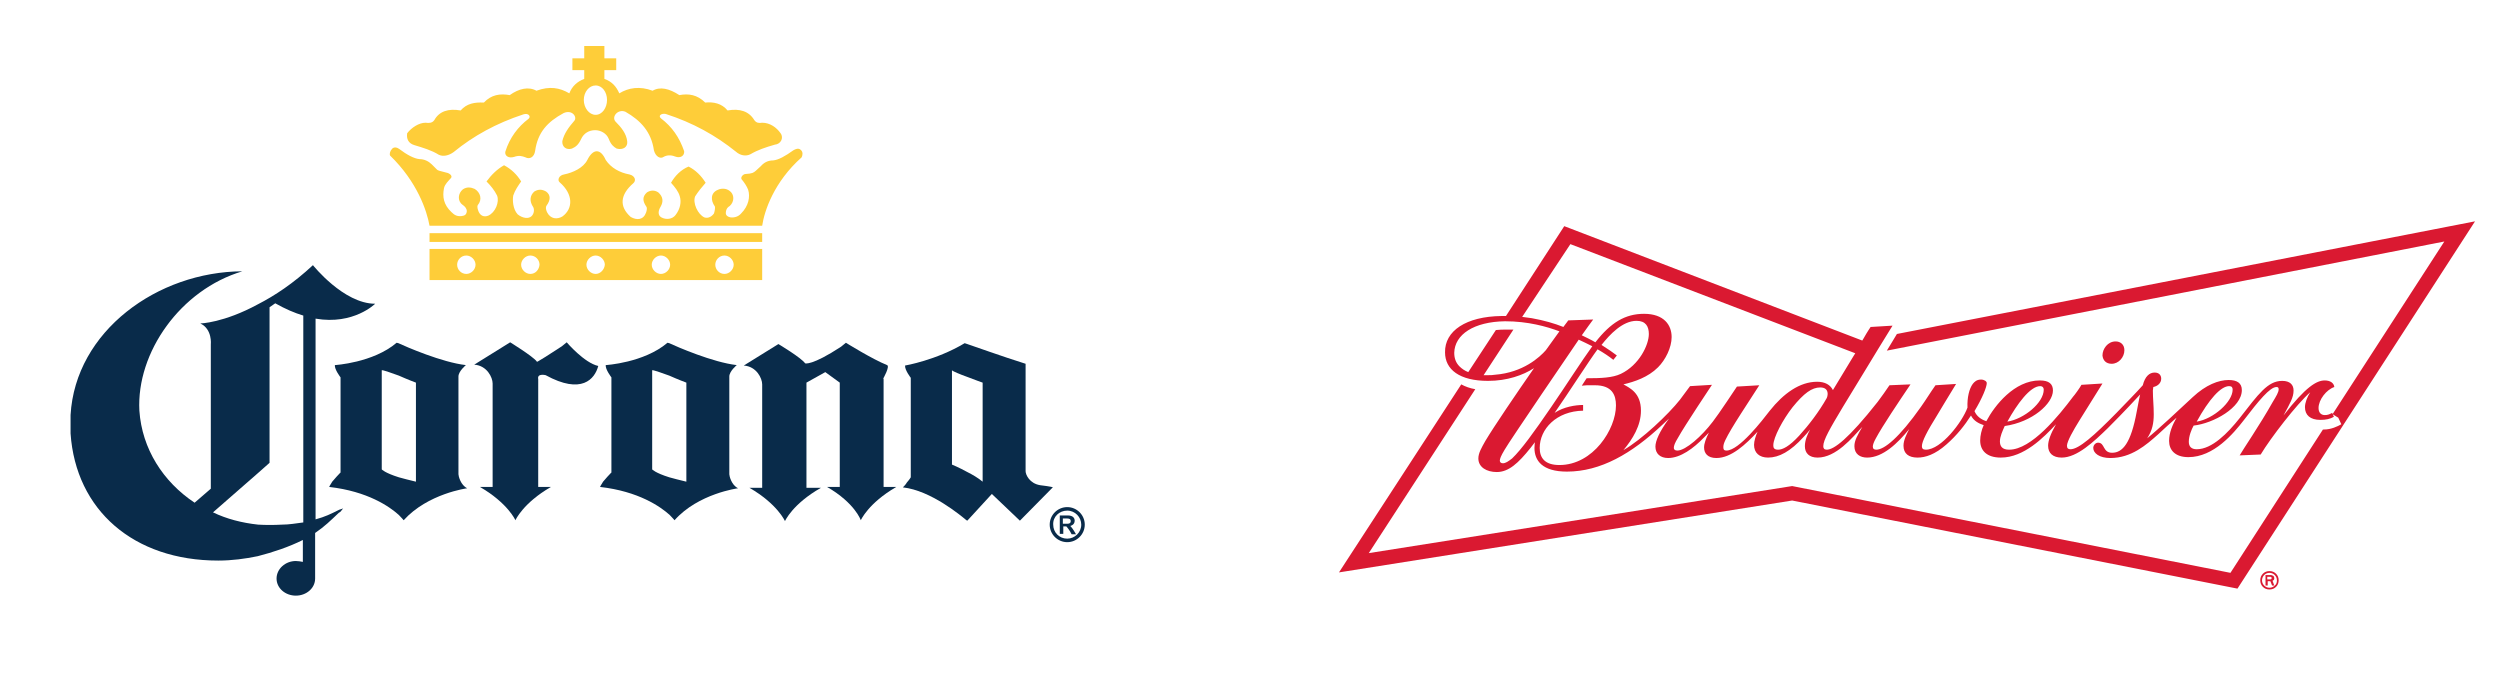
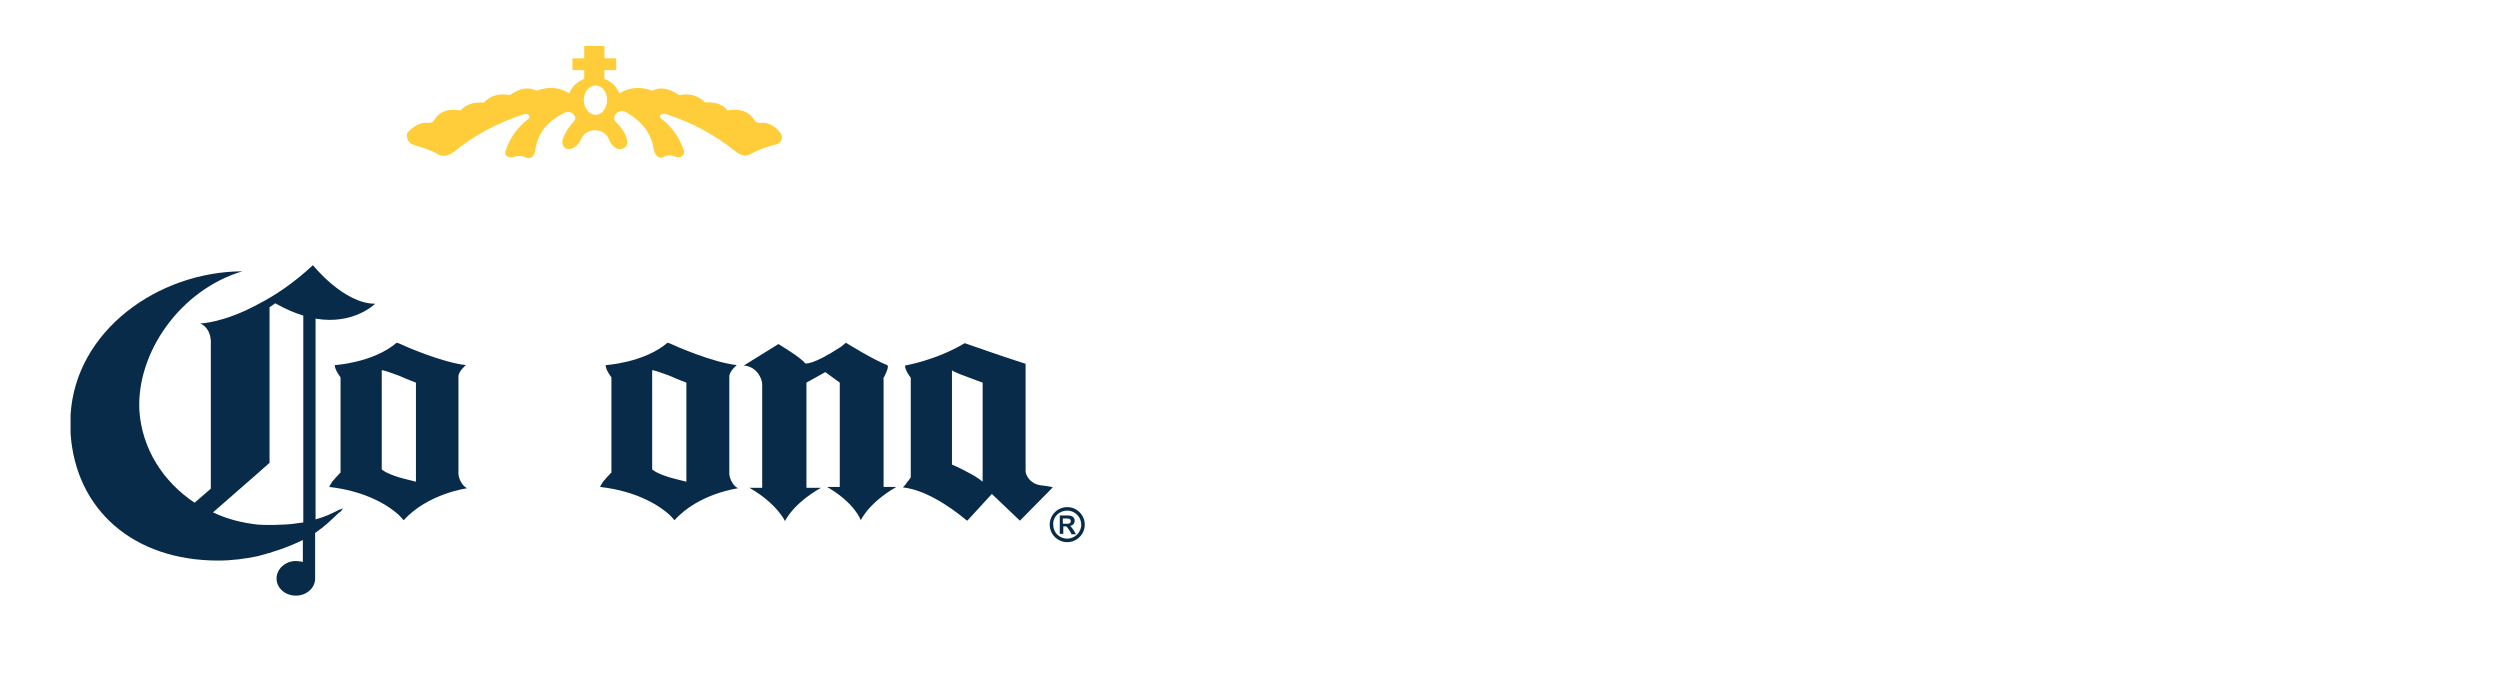
<svg xmlns="http://www.w3.org/2000/svg" version="1.1" id="Capa_1" x="0px" y="0px" viewBox="0 0 570.4 154.3" style="enable-background:new 0 0 570.4 154.3;" xml:space="preserve">
  <style type="text/css">
	.st0{fill:#FECD39;}
	.st1{fill:#092B4A;}
	.st2{fill:#DA1931;}
</style>
  <g>
    <g>
-       <path class="st0" d="M98,51.5h75.9c0.5-3.4,2.7-10,9-15.6c0.2-0.4,0.4-1.2-0.2-1.7c-0.5-0.5-1.2-0.2-1.7,0.1    c-1.8,1.3-3.4,2.2-4.6,2.3c-1.2,0-2.1,0.5-2.8,1.3l-1.2,1.1c-0.5,0.4-0.7,0.6-2.3,0.7c-0.5,0-1.2,0.7-0.9,1.2    c0.6,0.7,1.2,1.6,1.5,2.4c0.5,1.6,0.1,3.7-1.6,5.4c-0.6,0.7-1.5,1-2.4,0.9c-0.6-0.1-1.1-0.4-1.1-1c0-0.6,0.2-1.2,0.9-1.6    c1.1-1,1.1-2.7-0.1-3.5c-0.7-0.5-1.7-0.6-2.6-0.2c-1.7,0.7-1.7,2.4-0.7,3.8c0.1,0.2,0,1-0.2,1.6c-0.5,0.7-1.3,1.2-2.2,0.9    c-1.5-0.7-2.7-3.3-2.1-4.8c0.7-1.1,1.6-2.2,2.4-3.1c-1-1.6-2.3-2.9-3.9-3.7c-1.7,0.7-3.1,2.1-4,3.7c0.9,1,1.7,2,2,3.1    c0.4,1.3,0.1,2.9-1,4.3c-0.7,0.9-2.1,1.1-3.2,0.5c-0.9-0.5-0.7-1.6-0.2-2.4c0.7-1.2,0.6-2.3-0.5-3.3c-0.9-0.6-1.8-0.5-2.6,0    c-1.1,1-1,2-0.1,3.3c0.2,0.4,0,1-0.1,1.3c-0.6,1.7-2.1,1.8-3.5,1c-2.7-2.4-2.4-5.1,0.6-7.7c0.7-0.6,0.4-1.7-0.9-2    c-2.2-0.4-4.2-1.5-5.4-3.3c-1.2-2.7-2.9-2.6-4.2,0c-0.9,1.8-3.3,2.9-5.3,3.3c-1.2,0.2-1.6,1.3-1,1.8c3.1,2.7,3.1,6,0.6,7.8    c-1.2,0.7-2.7,0.6-3.5-1c-0.2-0.5-0.4-1-0.1-1.5c0.9-1.2,1-2.4-0.1-3.2c-0.9-0.5-1.7-0.6-2.7,0c-1,0.9-1.1,2.1-0.4,3.3    c0.5,0.6,0.4,1.7-0.2,2.3c-0.7,0.7-2.1,0.5-3.2-0.4c-1.1-1.2-1.2-3.3-1-4.3c0.4-1.2,1.1-2.2,1.8-3.2c-0.9-1.5-2.2-2.8-3.9-3.7    c-1.6,0.9-2.9,2.2-4,3.7c1,1,1.8,2,2.4,3.2c0.6,1.5-0.4,3.9-2,4.6c-1,0.4-1.8,0-2.2-0.9c-0.2-0.5-0.4-1.1-0.2-1.5    c1.1-1.3,0.6-2.9-0.7-3.7c-0.9-0.4-1.8-0.5-2.7,0.1c-1.1,0.9-1.3,2.6-0.1,3.5c0.6,0.4,1,0.9,1,1.5c-0.1,0.9-0.6,1-1.2,1.1    c-1,0.1-1.6-0.2-2.3-0.9c-1.8-1.7-2.1-3.5-1.7-5.5c0.2-0.9,1-1.6,1.6-2.3c0.4-0.5-0.4-1.1-1-1.2c-1.6-0.4-2-0.5-2.2-0.7l-1.2-1.2    c-0.7-0.7-1.7-1.2-2.8-1.2c-1.2-0.1-2.9-1-4.6-2.3c-0.5-0.4-1.2-0.5-1.6-0.1c-0.5,0.5-0.7,1.2-0.5,1.6    C95.2,41.5,97.4,48.1,98,51.5z" />
      <path class="st0" d="M94.5,33.1c2,0.6,4,1.2,5.6,2.2c1,0.5,2.3,0.2,3.4-0.6c4.5-3.7,9.8-6.6,15.9-8.6c1.2-0.4,1.8,0.5,1.2,1    c-2.4,1.8-4.3,4.3-5.3,7.5c-0.2,0.9,0.7,1.6,2,1.2c1.1-0.4,1.8-0.2,2.6,0.1c0.9,0.5,2,0,2.2-1.5c0.6-4.2,2.8-6.6,6.5-8.6    c2-0.9,3.2,1,2.4,1.8c-1.3,1.5-2.3,2.9-2.7,4.6c-0.1,1.3,0.9,2.1,2.2,1.7c0.9-0.4,1.5-0.9,2.1-2.2c0.6-1.3,1.8-2,3.2-2    c1.2,0,2.6,0.7,3.1,2c0.5,1.3,1.1,1.8,1.8,2.2c1.5,0.4,2.6-0.4,2.4-1.7c-0.2-1.7-1.3-3.1-2.7-4.5c-0.9-1.1,0.6-2.9,2.3-2.2    c3.5,2,5.9,4.6,6.5,8.8c0.4,1.5,1.5,2,2.2,1.5c0.7-0.4,1.6-0.5,2.6-0.1c1.3,0.5,2.2-0.2,2.1-1.2c-1.1-3.2-2.8-5.6-5.3-7.5    c-0.7-0.6,0.1-1.2,1.1-1c6.2,2,11.4,4.9,16,8.6c1,0.9,2.3,1.1,3.3,0.6c1.7-1,3.5-1.6,5.6-2.2c1.3-0.1,2.1-1.5,1.3-2.6    c-0.9-1.3-2.4-2.4-4.2-2.4c-0.7,0.1-1.3,0.1-1.8-0.6c-1.2-2-3.3-2.7-6.1-2.2c-1.3-1.6-3.2-2-5.1-1.8c-1.8-1.8-3.8-2.1-5.9-1.7    c-2.3-1.5-4.4-2-6.1-1c-2.9-1.1-5.5-0.7-7.6,0.6c-0.7-1.6-1.7-2.7-3.4-3.3v-2h2.7v-2.7h-2.7v-2.8h-2.2h-2.4v2.8h-2.7v2.7h2.7v2    c-1.6,0.6-2.8,1.7-3.4,3.3c-2.2-1.3-4.5-1.7-7.5-0.6c-1.8-1-4-0.5-6.1,1c-2.2-0.4-4.2-0.1-5.9,1.7c-2.1-0.1-3.9,0.2-5.3,1.8    c-2.8-0.5-4.9,0.2-6,2.2c-0.5,0.7-1.2,0.7-2,0.6c-1.5,0-3.2,1.1-4.2,2.4C92.7,31.7,93.2,32.7,94.5,33.1z M135.9,19.5    c1.5,0,2.6,1.5,2.6,3.3c0,1.8-1.1,3.4-2.6,3.4c-1.5,0-2.7-1.6-2.7-3.4C133.2,21,134.4,19.5,135.9,19.5z" />
-       <path class="st0" d="M173.9,56.8h-8.6h-14.5h-14.9H121h-14.5H98v7.1h8.4H121h14.9h14.9h14.5h8.6V56.8z M106.4,62.5    c-1.2,0-2.1-1-2.1-2.1c0-1.1,0.9-2.1,2.1-2.1c1.1,0,2.1,1,2.1,2.1C108.5,61.5,107.5,62.5,106.4,62.5z M121,62.5    c-1.1,0-2.1-1-2.1-2.1c0-1.1,1-2.1,2.1-2.1c1.2,0,2.1,1,2.1,2.1C123,61.5,122.2,62.5,121,62.5z M135.9,62.5c-1.1,0-2.1-1-2.1-2.1    c0-1.1,1-2.1,2.1-2.1c1.1,0,2.1,1,2.1,2.1C137.9,61.5,137,62.5,135.9,62.5z M150.8,62.5c-1.1,0-2.1-1-2.1-2.1c0-1.1,1-2.1,2.1-2.1    c1.1,0,2.1,1,2.1,2.1C152.9,61.5,151.9,62.5,150.8,62.5z M165.3,62.5c-1.2,0-2.1-1-2.1-2.1c0-1.1,0.9-2.1,2.1-2.1    c1.1,0,2.1,1,2.1,2.1C167.4,61.5,166.4,62.5,165.3,62.5z" />
-       <rect x="98" y="53.2" class="st0" width="75.9" height="2" />
      <path class="st1" d="M75.8,109.9c-0.4,0.6-0.7,1.2-0.7,1.2c8.8,1,13.8,4.5,15.9,6.4c0.7,0.7,1.1,1.2,1.1,1.2    c5.5-6.1,14.5-7.3,14.5-7.3c-1.5-0.7-2-2.8-2-3.2V85.9c0-1.2,1.7-2.6,1.7-2.6c-5.4-0.6-13.7-4.2-15.4-5l-0.4-0.1    c-5.4,4.6-14.1,5.1-14.1,5.1c-0.1,1,1.3,2.8,1.3,2.8v21.6C77.9,107.7,77.4,108,75.8,109.9z M87.1,84.5c0-0.2,2,0.5,3.9,1.2    c2,0.9,3.9,1.6,3.9,1.6v22.6c-1.6-0.4-2.9-0.7-3.9-1c-3.2-1-3.9-1.8-3.9-1.8V84.5z" />
      <path class="st1" d="M137.6,109.9c-0.4,0.6-0.7,1.2-0.7,1.2c8.8,1,13.8,4.5,15.9,6.4c0.7,0.7,1.1,1.2,1.1,1.2    c5.4-6.1,14.5-7.3,14.5-7.3c-1.5-0.7-2-2.8-2-3.2V85.9c0-1.2,1.7-2.6,1.7-2.6c-5.4-0.6-13.7-4.2-15.4-5l-0.4-0.1    c-5.4,4.6-14.1,5.1-14.1,5.1c-0.1,1,1.3,2.8,1.3,2.8v21.6C139.7,107.7,139.2,108,137.6,109.9z M148.8,84.5c0-0.2,2,0.5,3.9,1.2    c2,0.9,3.9,1.6,3.9,1.6v22.6c-1.6-0.4-2.9-0.7-3.9-1c-3.2-1-3.9-1.8-3.9-1.8V84.5z" />
      <path class="st1" d="M237.3,110.7c-2.4-0.4-3.3-2.4-3.3-3.2V85.4v-2.4c-5.7-1.8-11.5-3.9-13.3-4.5l-0.6-0.2    c-6.5,3.9-13.6,5.1-13.6,5.1c-0.1,1,1.3,2.8,1.3,2.8v22.7c0,0-0.2,0.4-0.9,1.2c-0.2,0.4-0.7,0.9-0.9,1.1    c6.4,0.7,13.3,6.5,14.5,7.5c0.1,0,0.2,0.1,0.2,0.1l5.6-6.1l6.4,6.1l7.5-7.6C240.4,111.2,239.8,111,237.3,110.7z M224.2,109.9    c-1.1-0.9-2.3-1.6-3.5-2.2c-2-1.1-3.5-1.7-3.5-1.7V84.5c0.2,0.2,1.8,0.9,3.5,1.5c1.8,0.7,3.5,1.3,3.5,1.3V109.9z" />
-       <path class="st1" d="M124.5,85.6c8.2,4.5,11.2,0.9,12-2.1c-3.2-0.7-7.2-5.4-7.2-5.4l-1.1,0.9c-6.7,4.4-5.7,3.5-5.7,3.5    c-0.9-1.2-6.1-4.4-6.1-4.4l-8.2,5.1c2.9,0.2,4.2,2.9,4.2,4.3v23.6h-2.9c6.4,3.7,8.1,7.6,8.1,7.6s1.7-3.9,8.1-7.6h-2.9V86.5    C122.5,85.1,124.5,85.6,124.5,85.6z" />
      <path class="st1" d="M201.5,86.4c0,0,1.6-2.8,0.9-3.1c-3.3-1.3-9.4-5.1-9.4-5.1l-1.1,0.9c-6.7,4.4-8.2,3.8-8.2,3.8    c-0.9-1.3-6.1-4.4-6.1-4.4l-7.9,4.9c2.9,0.2,4.2,2.9,4.2,4.3v23.6h-2.9c6.4,3.7,8.1,7.6,8.1,7.6s1.7-3.9,8.2-7.6H184V87.3l4.3-2.4    l3.3,2.4v23.8h-2.9c6.4,3.7,7.7,7.6,7.7,7.6s1.7-3.9,8.1-7.6h-2.9V86.4z" />
      <path class="st1" d="M77.4,116.3c-2,1-3.2,1.6-5.4,2.2V72.7c8.7,1.5,13.6-3.4,13.6-3.4c-7.2,0-14.2-8.8-14.2-8.8    c-4.5,4.2-8.8,7-12.5,8.9c-7.9,4.3-13.2,4.4-13.2,4.4c2.8,1.3,2.4,4.8,2.4,4.8v32.9l-3.7,3.2c-7.2-4.8-12-12.3-12.6-21    c-0.7-13.3,9.4-27.6,23.5-31.8c-19.3,0.1-38.1,13.6-39.2,32.8v3.8c0,0.1,0,0.2,0,0.4c1.2,17.5,14.4,29,33.7,29c3.1,0,6.1-0.4,9-1    c3.5-0.9,7.1-2.1,10.3-3.7v5c-0.5-0.1-1.1-0.2-1.6-0.2c-2.4,0-4.4,1.8-4.4,4c0,2.2,2,3.9,4.4,3.9c2.4,0,4.4-1.7,4.4-3.9v-10.4    c2.2-1.5,3.5-2.8,5.4-4.6c0.5-0.2,0.6-0.6,1-1L77.4,116.3z M69.2,119.2c-1.6,0.2-3.2,0.5-4.9,0.5c-1.8,0.1-3.7,0.1-5.4,0    c-3.7-0.4-7.2-1.3-10.3-2.8l10.3-9l2.6-2.3V70.1l1.3-0.9c2.3,1.3,4.4,2.2,6.4,2.8V119.2z" />
      <path class="st1" d="M242.5,120.1h0.8c0,0,0.8,0.9,1.2,1.8h1c0,0-0.7-1.3-1.3-1.9c0,0,1-0.2,1-1.2c0-0.6-0.4-1.2-1.6-1.2h-1.8v4.2    h0.8V120.1z M242.5,118.3h1c0.4,0,0.8,0.1,0.8,0.6c0,0.5-0.4,0.6-0.8,0.6c-0.4,0-1,0-1,0V118.3z" />
      <path class="st1" d="M239.5,119.7c0,2.2,1.8,4,4,4c2.2,0,4-1.8,4-4c0-2.2-1.8-4-4-4C241.3,115.7,239.5,117.5,239.5,119.7z     M243.5,116.5c1.8,0,3.2,1.5,3.2,3.2c0,1.8-1.5,3.2-3.2,3.2c-1.8,0-3.2-1.4-3.2-3.2C240.2,117.9,241.7,116.5,243.5,116.5z" />
    </g>
-     <path class="st2" d="M564.7,50.5l-54.2,83.8l-101.6-20.1l-103.4,16.4l27.9-42.9c0.9,0.5,2,0.9,3.2,1.1l-24.3,37.4l96.6-15.3   l100,19.8L530,98c0.1,0,0.1,0,0.2,0c1.7,0,3.1-0.7,4-1.2l-0.7-1.5l-1.3-0.8l25.5-39.4L430.5,80c1-1.6,1.8-3,2.3-3.8L564.7,50.5z    M481.8,83c1.6,0,2.9-1.5,2.9-3.1c0-1.3-0.9-2-2-2c-1.8,0-3,1.7-3,3.2C479.8,82.2,480.5,83,481.8,83z M342.6,72.1   c0.2,0,0.4,0,0.7,0c0.1,0,0.2,0,0.3,0l13.3-20.5l68,26.1c0.1-0.2,0.2-0.3,0.3-0.5c0.9-1.6,1.6-2.6,1.6-2.6l5-0.3   c-3.8,6.1-10.7,17.6-11.3,18.5c-3,5-4.5,7.6-4.5,9c0,0.5,0.2,0.8,0.8,0.8c1.6,0,4.9-2.4,11.6-10.9c0.6-0.8,2.2-3,2.7-3.8l4.8-0.2   c-2.7,4-6.4,9.5-7.9,12.3c-0.5,0.9-0.7,1.5-0.7,1.9c0,0.5,0.3,0.7,0.8,0.7c1.8,0,5.2-2.7,10.2-9.8c1.2-1.7,2.1-3.2,3.3-4.9l4.7-0.3   c-1.3,2.1-4,6.6-4.3,7.1c-2.3,3.7-3.5,6-3.5,7.1c0,0.5,0.2,0.8,0.9,0.8c3.5,0,8.3-6.3,9.5-9.6c-0.1-2.3,0.4-4.3,1.2-5.4   c0.4-0.5,0.9-1,1.9-1c0.7,0,1.3,0.4,1.3,0.8c0,0.9-1,3.4-2.8,6.4c0.5,1.2,1.5,1.9,2.7,2.3c1.9-3.6,6.4-9.3,12.2-9.3   c2.1,0,3,0.8,3,2.3c0,3-4.7,7.2-11,8.1c-0.5,1.1-1.1,2.4-1.1,3.5c0,1.1,0.5,1.9,2.1,1.9c5.1,0,11.3-7.7,14.6-12.1   c0.3-0.3,1.6-2.1,1.9-2.7l4.8-0.3c-4,6.4-5.3,8.5-5.3,8.5c-1.3,2.1-2.8,4.7-2.8,5.7c0,0.6,0.3,0.8,0.8,0.8c1.9,0,5.4-3.1,10.5-8.3   c2.1-2.2,4.5-4.6,6-6.3c0.5-2,1.5-2.9,2.7-2.9c1,0,1.5,0.6,1.5,1.4c0,1-0.8,1.7-1.8,1.9c0,0.2-0.1,0.6-0.1,0.8   c0,1.9,0.2,3.4,0.2,5.4c0,2-0.3,3.7-1.5,5.5c2.5-2,7.4-6.6,10.4-9.4c3-2.8,5.9-3.9,8.2-3.9c1.9,0,3,0.7,3,2.3c0,4-6.5,7.6-11,8.1   c-0.5,0.9-1.1,2.4-1.1,3.7c0,1.1,0.6,1.7,1.8,1.7c3.5,0,7.1-3.7,9.8-7.1c4.3-5.5,6.4-8.5,9.7-8.5c1.8,0,2.6,0.9,2.6,2.2   c0,1.6-0.8,2.9-2.3,5.7c5.1-6.6,7.6-8,9.4-8c1.3,0,2.1,0.6,2.2,1.5c-1.8,0.6-3.6,2.9-3.6,4.8c0,0.4,0.1,0.9,0.4,1.2   c0.2,0.2,0.5,0.4,1,0.4c0.6,0,1-0.1,1.7-0.5l0.4,0.9c-0.9,0.5-1.8,0.7-3.1,0.7c-2.3,0-3.5-1.1-3.5-2.9c0-1,0.5-2.3,1.2-3.4   c-3,2.6-9.1,10.5-11.3,14.2l-4.8,0.2c0.6-1.1,4.7-7.1,7.5-12.1c0.9-1.5,1.4-2.3,1.4-3c0-0.4-0.2-0.5-0.5-0.5   c-1.5,0-4.1,3.2-7.4,7.5c-2.4,3.1-6.9,8.5-12.7,8.5c-3,0-4.4-1.6-4.4-3.7c0-1.9,0.8-3.7,1.7-5.3c-1.5,1.3-2.8,2.5-4.2,3.8   c-2.7,2.4-6.1,5.4-10.9,5.4c-2.5,0-3.9-1.1-3.9-2.3c0-0.6,0.5-1.2,1.1-1.2c1.6,0,1,2.3,3.2,2.3c2.4,0,4.3-2.2,5.6-9.3   c0.2-0.9,0.5-2.8,0.8-4c-3.7,4-6.3,6.6-7.4,7.7c-3.2,3.1-7,6.7-10.5,6.7c-2,0-3.1-1-3.1-2.7c0-1.1,0.5-2.6,1.8-4.9   c-2.8,3-7.3,7.6-12.6,7.6c-3.2,0-4.7-1.6-4.7-3.9c0-1.1,0.3-2.4,0.8-3.5c-1.2-0.4-2.3-1-2.9-2.2c-1.4,2.2-3.2,4.5-5.6,6.6   c-2.6,2.3-4.8,3-6.6,3c-2,0-3.2-0.9-3.2-2.7c0-1.3,0.7-2.6,1.3-3.8c-2.6,3.2-6,6.5-9.6,6.5c-1.6,0-2.9-0.8-2.9-2.6   c0-1.3,0.7-2.5,1.8-4.4c-2.3,2.5-6,7-10.2,7c-1.9,0-2.9-1-2.9-2.6c0-1.4,0.6-2.7,1.2-3.8c-0.5,0.6-1.1,1.3-1.5,1.7   c-3,3.3-5.6,4.7-8.1,4.7c-2,0-3.2-1.1-3.2-2.9c0-0.9,0.4-2.1,0.8-3c-2.7,2.9-6,6-9.4,6c-2,0-2.8-1.1-2.8-2.4c0-0.9,0.4-2,1.1-3.4   l-1.1,1.1c-2.4,2.5-5.4,4.7-8.2,4.7c-1.8,0-2.9-1-2.9-2.6c0-1.3,0.9-3.4,3.1-6.4l-1.5,1.4c-7,6.6-14.1,10.7-21.8,10.7   c-5.6,0-7.4-2.5-7.4-5.4c0-0.6,0.1-1.3,0.1-1.3l-1,1.3c-2.8,3.5-5,5.5-7.7,5.5c-2.3,0-4.2-1.1-4.2-3.1c0-1.2,0.7-2.4,1.6-4   c1.9-3.2,7.2-11,11.1-16.6c-2.5,1.6-6.1,2.9-10.5,2.9c-6.5,0-9.8-2.6-9.8-6.5C329.6,75.5,334.5,72.2,342.6,72.1z M501.2,96.2   c3.8-0.6,8.2-4.5,8.2-7.3c0-0.5-0.2-0.8-0.8-0.8C506.7,88.1,504,91.1,501.2,96.2z M458,96.2c3.8-0.6,8.3-4.3,8.3-7.3   c0-0.5-0.3-0.8-0.8-0.8C463.2,88.1,460.2,92.2,458,96.2z M353.9,92.9c3.5-5.1,7-10.6,9.4-13.9c-1-0.5-2-1-3.1-1.5   c-1.1,1.6-15.9,23.3-16.9,25.1c-0.9,1.5-1.1,2.1-1.1,2.5c0,0.3,0.2,0.6,0.7,0.6c0.6,0,1.2-0.4,2.1-1.1   C347.1,102.6,350,98.6,353.9,92.9z M360.9,88l1.1-1.7c3.3,0,5.9-0.1,7.8-1c4.2-2,6.4-6.6,6.4-9.1c0-1.7-0.7-3-2.8-3   c-3.2,0-6.1,3.1-8,5.5c1.6,1,2.7,1.8,3.5,2.4l-0.8,1c-1-0.8-2.2-1.6-3.6-2.4c-2,2.7-6.6,9.9-9.8,14.5c2.1-1.4,4.8-1.8,6.5-1.8v1.3   c-6.1,0.1-9.9,4.2-9.9,8.5c0,2.3,1.2,3.9,4.5,3.9c7.7,0,12.9-8.2,12.9-13.6c0-2.4-0.9-4.6-4.8-4.6h-1.8   C361.7,87.9,361.2,88,360.9,88z M417,89.9c0-1-0.6-1.5-1.7-1.5c-1.9,0-3.7,1.3-6.3,4.5c-2.2,2.8-4.4,6.9-4.4,8.7c0,0.5,0.1,1,1.1,1   c1,0,2.5-0.7,4.8-3.2c2.1-2.3,4.5-5.4,6.3-8.6C416.9,90.6,417,90.2,417,89.9z M347.3,72.3c0.8,0.1,1.5,0.2,2.2,0.3   c2.8,0.5,5.2,1.2,7.2,2c0.4-0.6,0.8-1,1.1-1.5l5.7-0.2c-0.5,0.7-1.5,2-2.6,3.6c1,0.5,2.1,1,3.1,1.6c3.5-4.5,6.8-6.5,11.1-6.5   c4.6,0,6.3,2.6,6.3,5.3c0,2.4-1.4,5.2-3.1,6.9c-2.3,2.3-5.4,3.3-7.9,3.9c1.4,0.8,4,1.9,4,6c0,3.4-1.9,6.5-4,9   c4.2-2.4,10.3-8.2,12.9-11.5c0.6-0.8,1.7-2.3,2.3-3.1l5-0.3c0,0-6.4,9.6-7.7,12c-0.8,1.3-1,1.9-1,2.4c0,0.3,0.2,0.6,0.8,0.6   c1.9,0,5.6-3.3,8.1-6.6c1.2-1.5,5.5-8,5.5-8l5.1-0.3c-4.1,6.3-5.4,8.4-5.4,8.4c-1.3,2.1-2.4,4-2.7,5c-0.1,0.3-0.1,0.6-0.1,0.8   c0,0.5,0.2,0.7,0.7,0.7c2.9,0,8.2-6.9,9.9-9.1c3.1-3.9,6.8-6.6,10.8-6.6c1.8,0,3,0.7,3.6,1.9c1.1-1.8,2.9-4.8,4.6-7.6   c0.2-0.3,0.3-0.5,0.5-0.8l-65-24.9L347.3,72.3z M331.8,80.5c0,1.3,0.4,2.3,1.2,3.1c0.5,0.5,1.2,1,2,1.3l6.3-9.6   c0.8-0.1,1.6-0.1,2.5-0.1c0.5,0,1,0,1.5,0l-6.8,10.4c0.3,0,0.6,0,1,0c0.5,0,1.1,0,1.6-0.1c6.4-0.5,10.2-4,11.6-5.6   c0,0,3.1-4.3,3.1-4.3c-2.9-1.1-7.2-2.3-12.4-2.3C336.3,73.4,331.9,76.3,331.8,80.5z M519.9,132.4c0,0.6-0.2,1.1-0.6,1.5   c-0.4,0.4-0.9,0.6-1.5,0.6c-0.6,0-1.1-0.2-1.5-0.6c-0.4-0.4-0.6-0.9-0.6-1.5c0-0.6,0.2-1.1,0.6-1.5c0.4-0.4,0.9-0.6,1.5-0.6   c0.6,0,1.1,0.2,1.5,0.6C519.7,131.3,519.9,131.8,519.9,132.4z M519.5,132.4c0-0.5-0.2-0.9-0.5-1.2c-0.3-0.3-0.7-0.5-1.2-0.5   c-0.5,0-0.9,0.2-1.2,0.5c-0.3,0.3-0.5,0.8-0.5,1.2c0,0.5,0.2,0.9,0.5,1.2c0.3,0.3,0.7,0.5,1.2,0.5c0.5,0,0.9-0.2,1.2-0.5   C519.4,133.3,519.5,132.9,519.5,132.4z M518.9,133.6h-0.5l-0.4-1h-0.6v1h-0.5v-2.4h1.1c0.3,0,0.5,0.1,0.7,0.2   c0.1,0.1,0.2,0.3,0.2,0.5c0,0.3-0.1,0.5-0.4,0.6L518.9,133.6z M517.4,132.2h0.5c0.3,0,0.4-0.1,0.4-0.3c0-0.2-0.1-0.3-0.4-0.3h-0.6   V132.2z" />
  </g>
</svg>